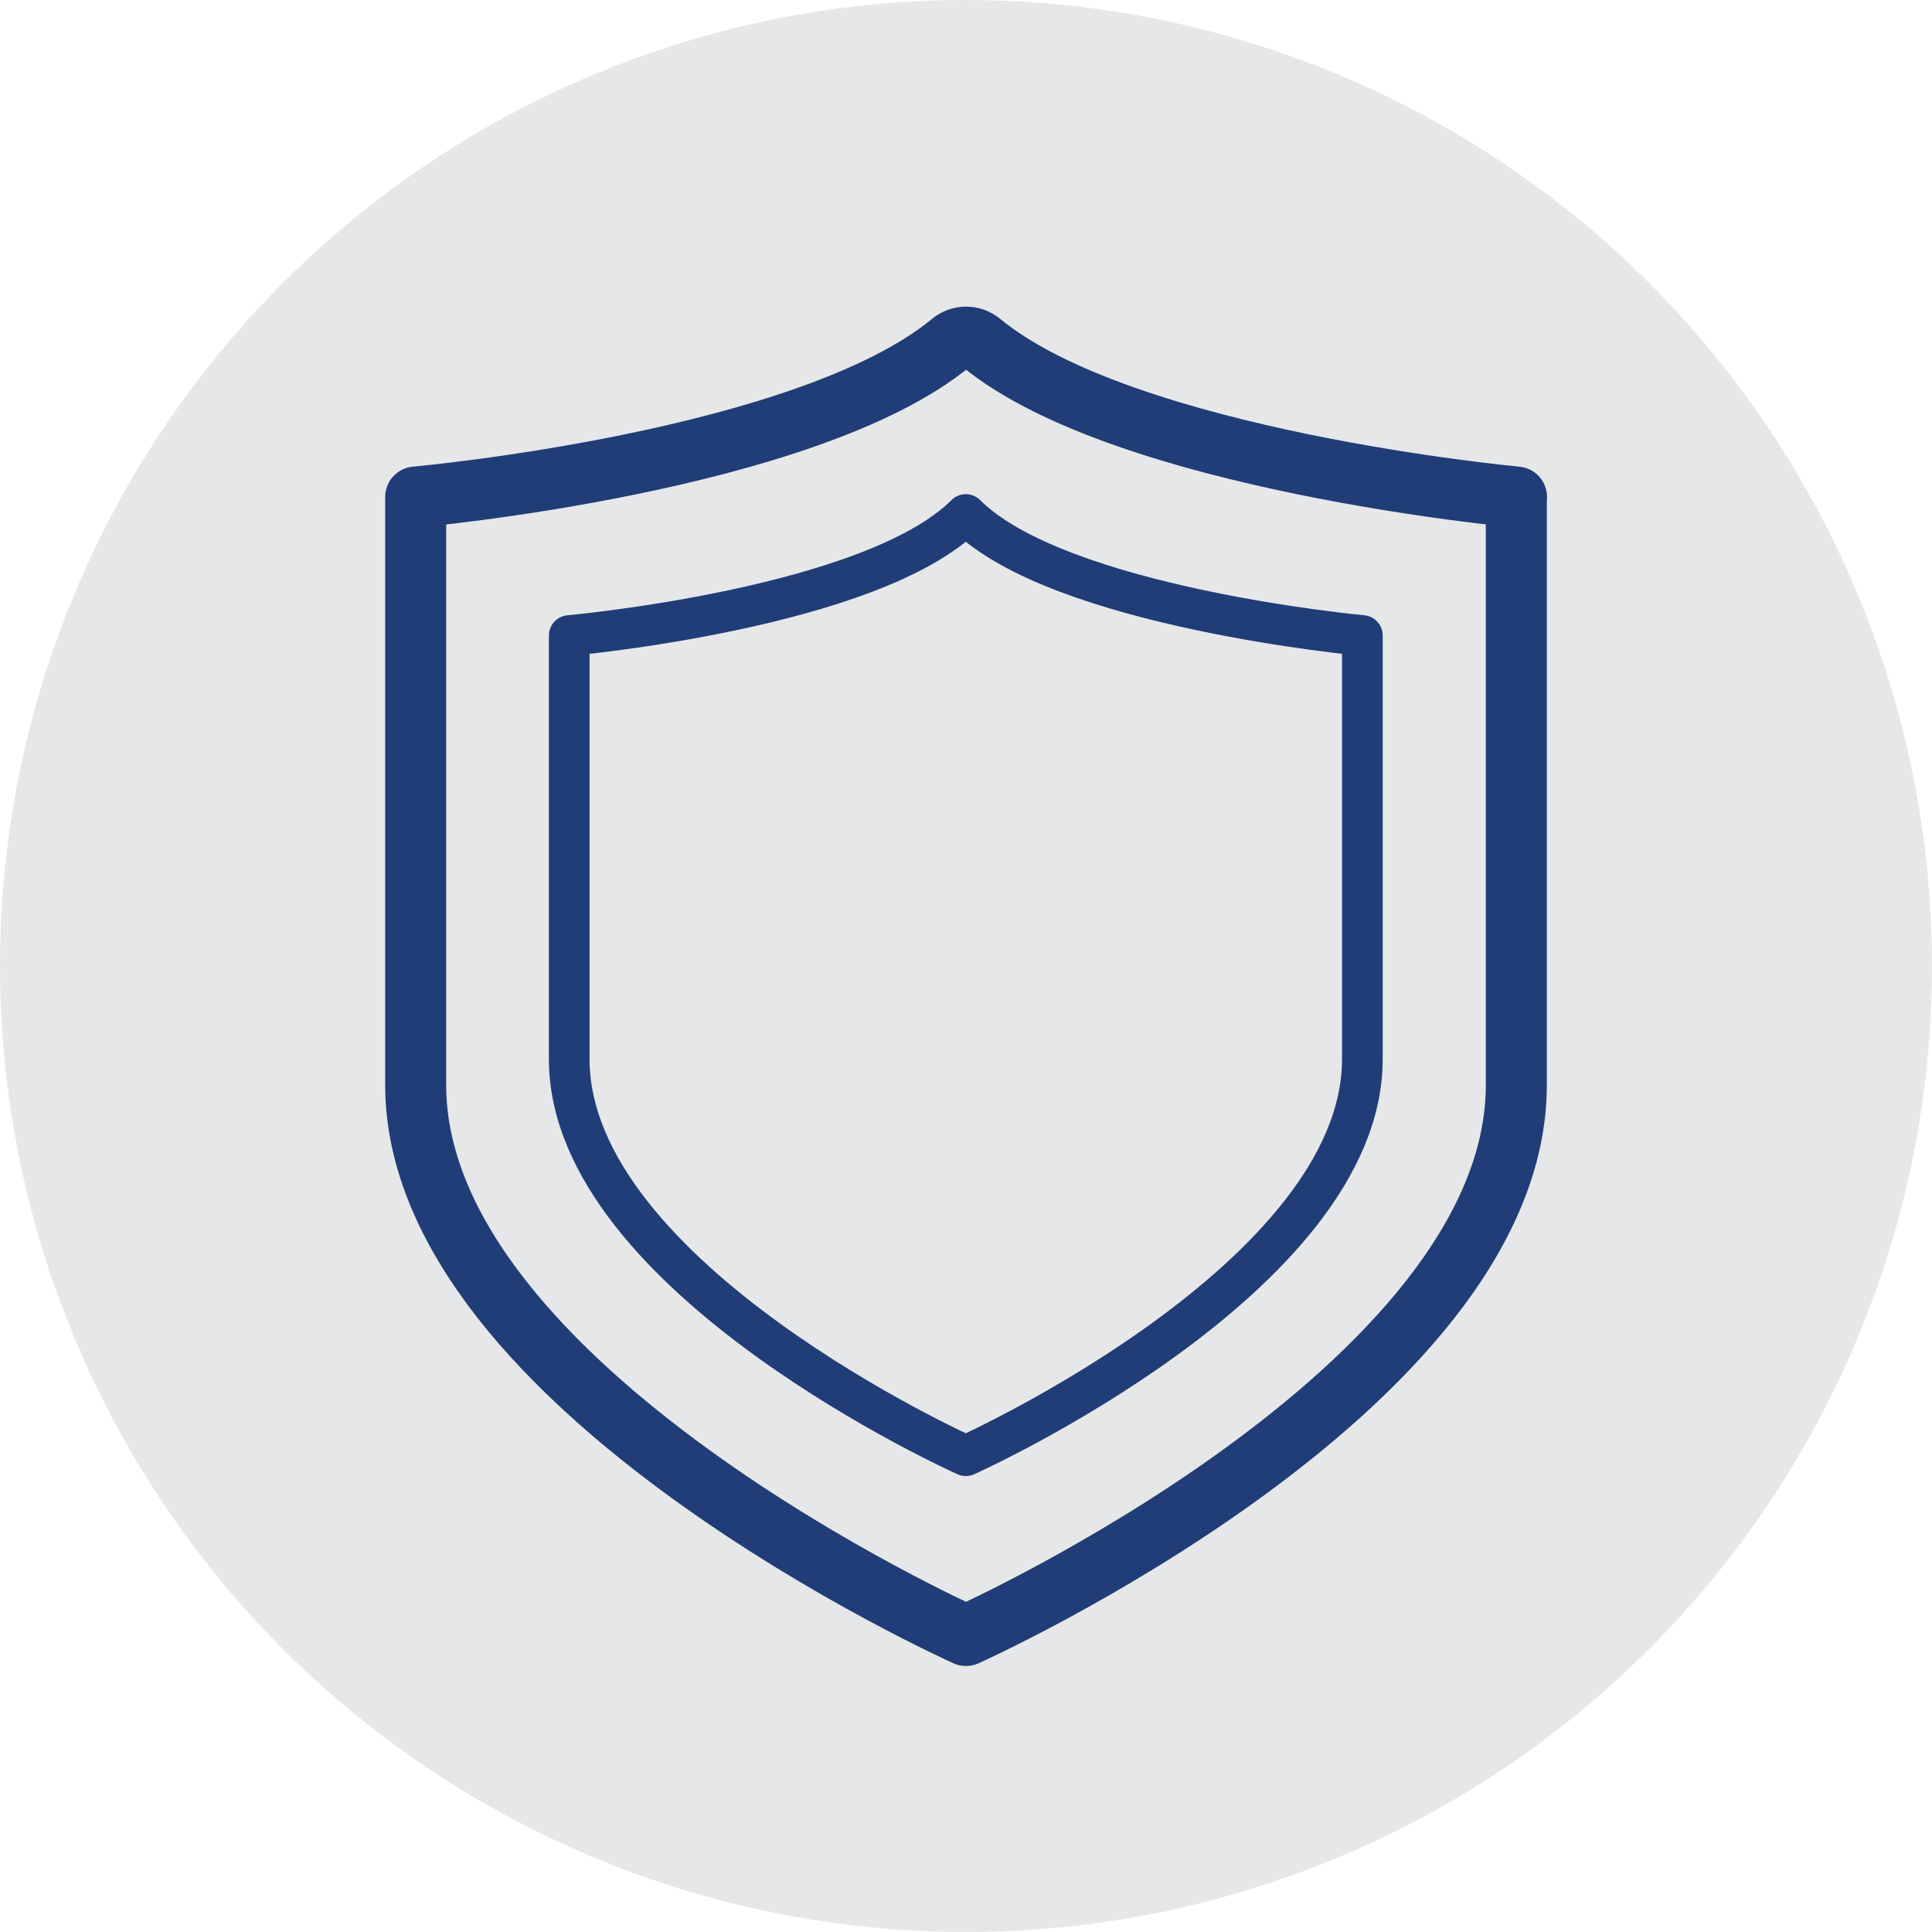
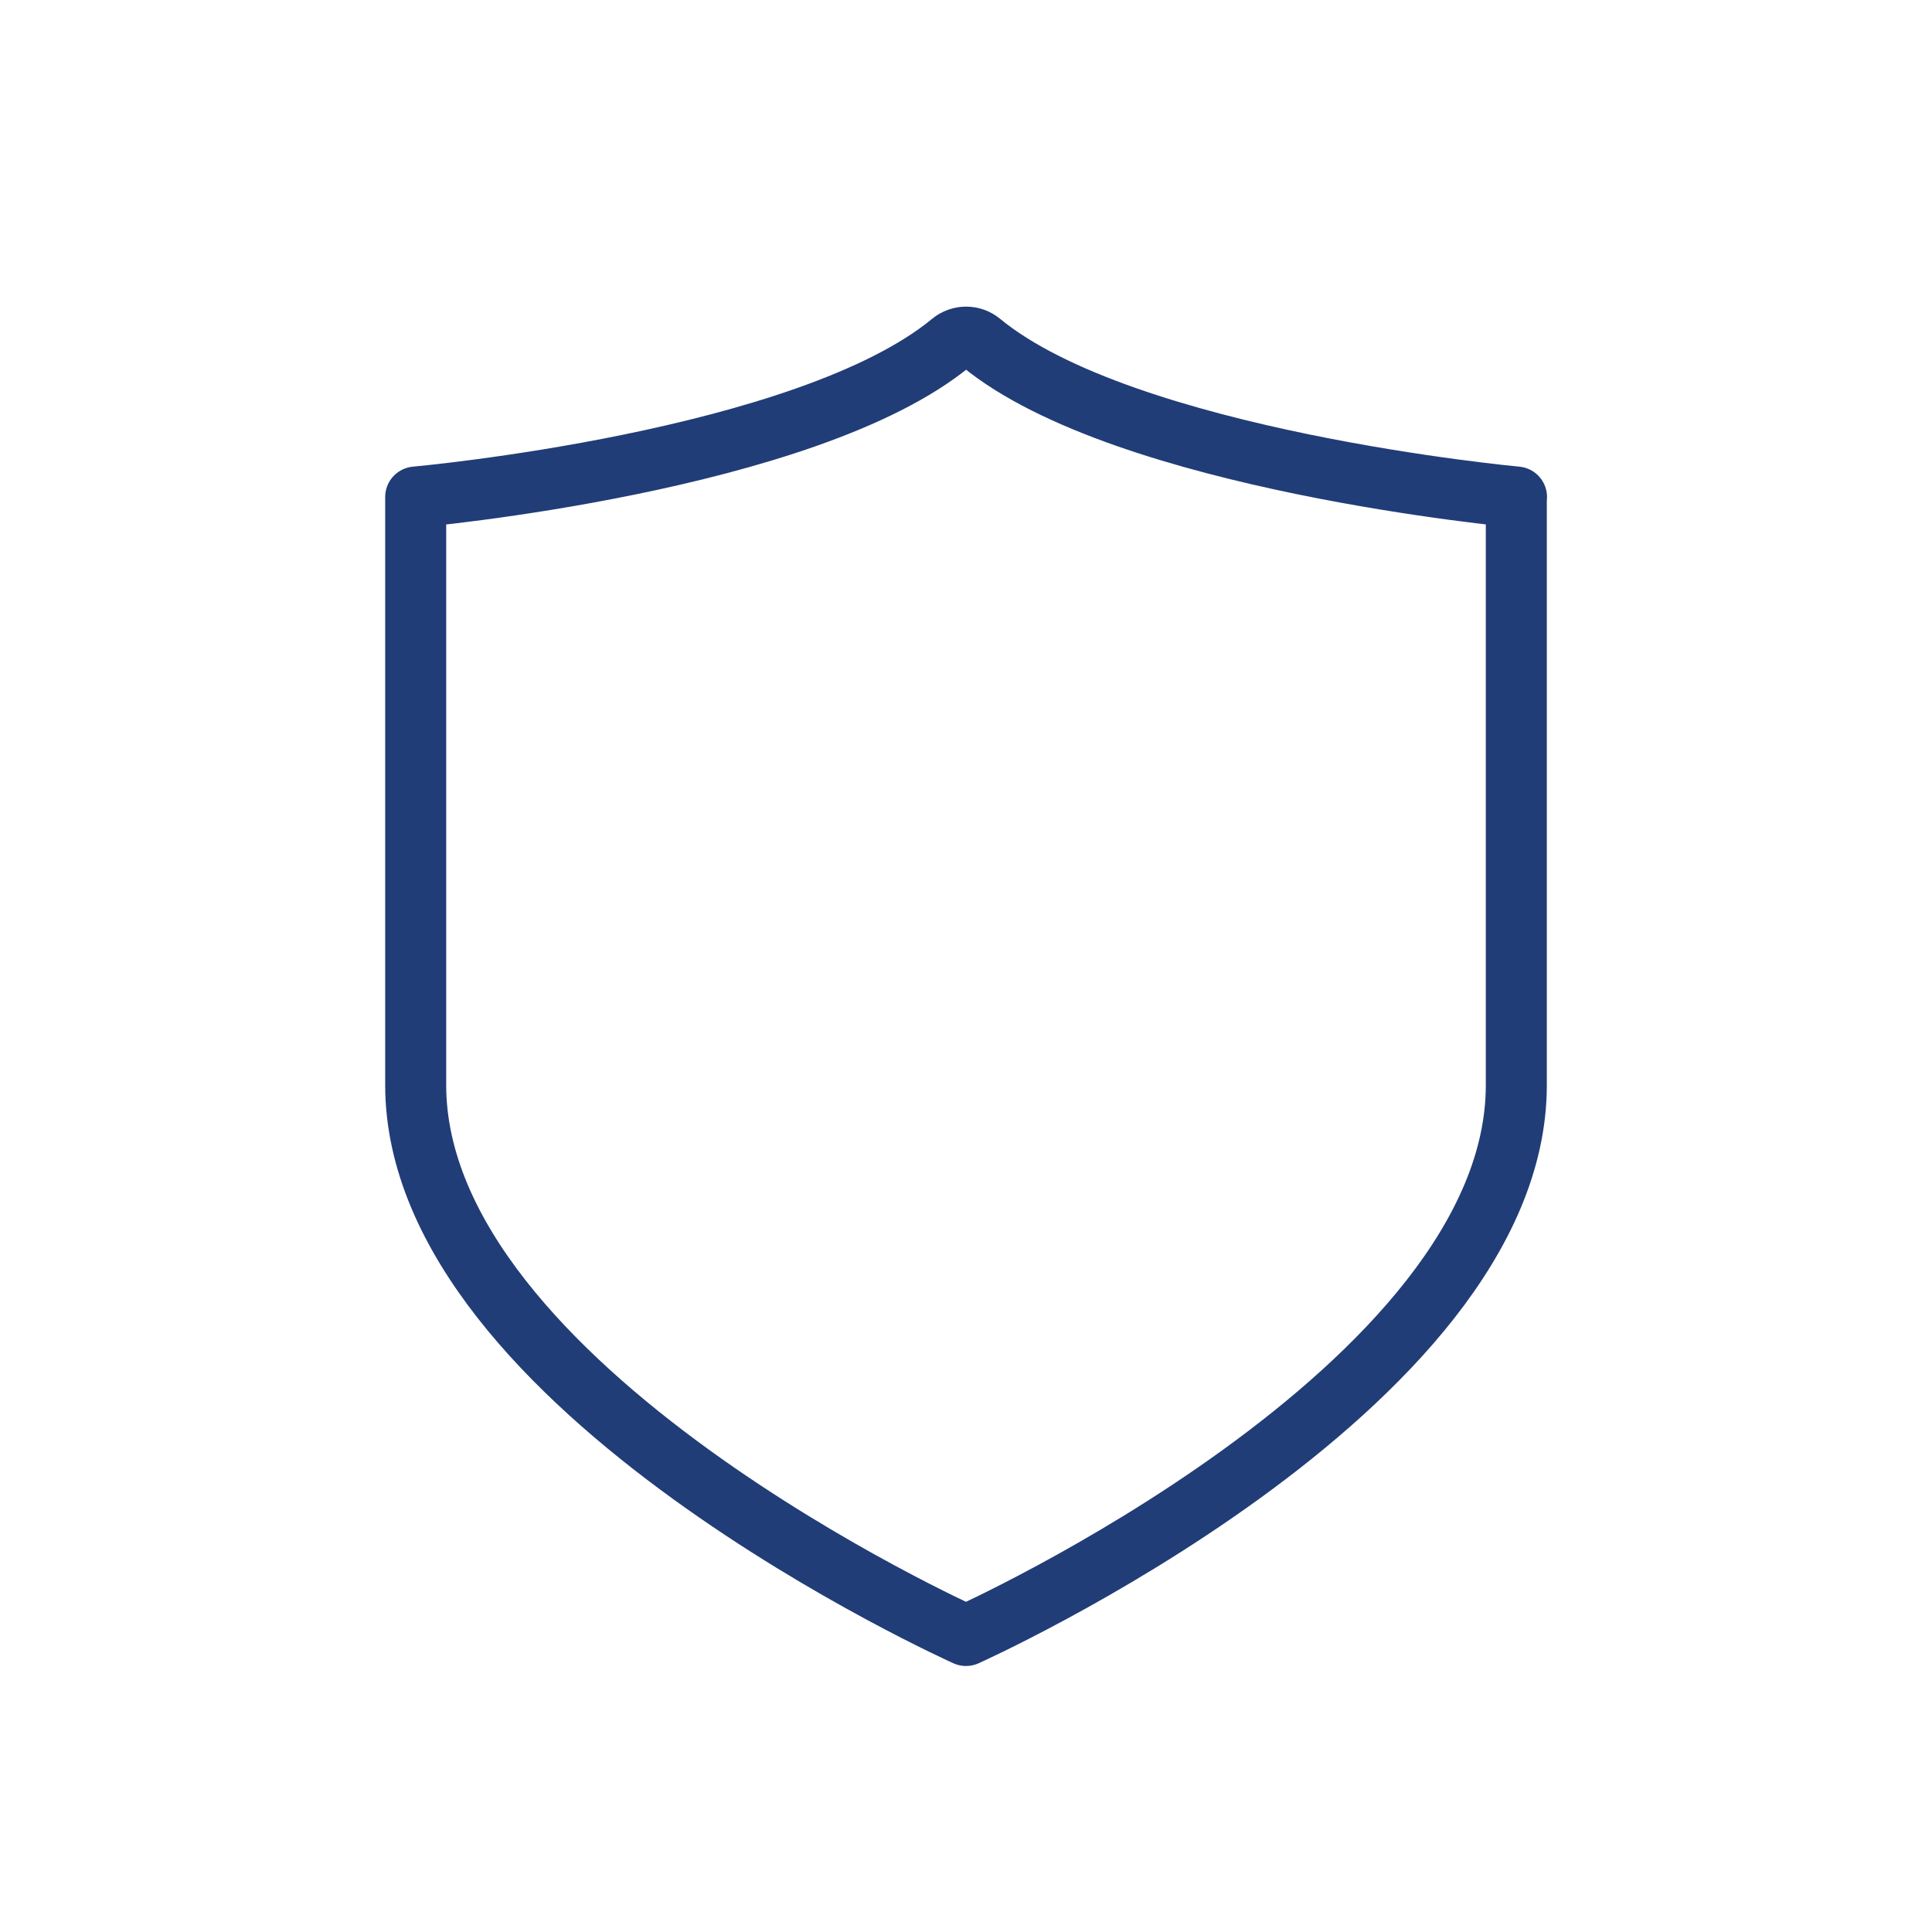
<svg xmlns="http://www.w3.org/2000/svg" id="Layer_1" viewBox="0 0 95 95">
  <defs>
    <style>.cls-1{stroke-width:3px;}.cls-1,.cls-2{fill:none;stroke:#213d77;stroke-linecap:round;stroke-linejoin:round;}.cls-2{stroke-width:2px;}.cls-3{fill:#e6e7e8;}</style>
  </defs>
-   <circle class="cls-3" cx="47.5" cy="47.5" r="47.5" />
-   <path class="cls-2" d="M66.99,31.25v20.83c0,10.76-19.5,19.5-19.5,19.5h0s-19.5-8.73-19.5-19.5v-20.83s14.88-1.33,19.5-5.95c4.58,4.58,19.5,5.95,19.5,5.95Z" />
  <path class="cls-1" d="M74.56,24.44v28.92c0,14.94-27.06,27.06-27.06,27.06h0s-27.06-12.12-27.06-27.07v-28.91s19.22-1.72,26.34-7.6c.42-.35,1.03-.35,1.45,0,7.07,5.83,26.34,7.6,26.34,7.6h0Z" />
</svg>